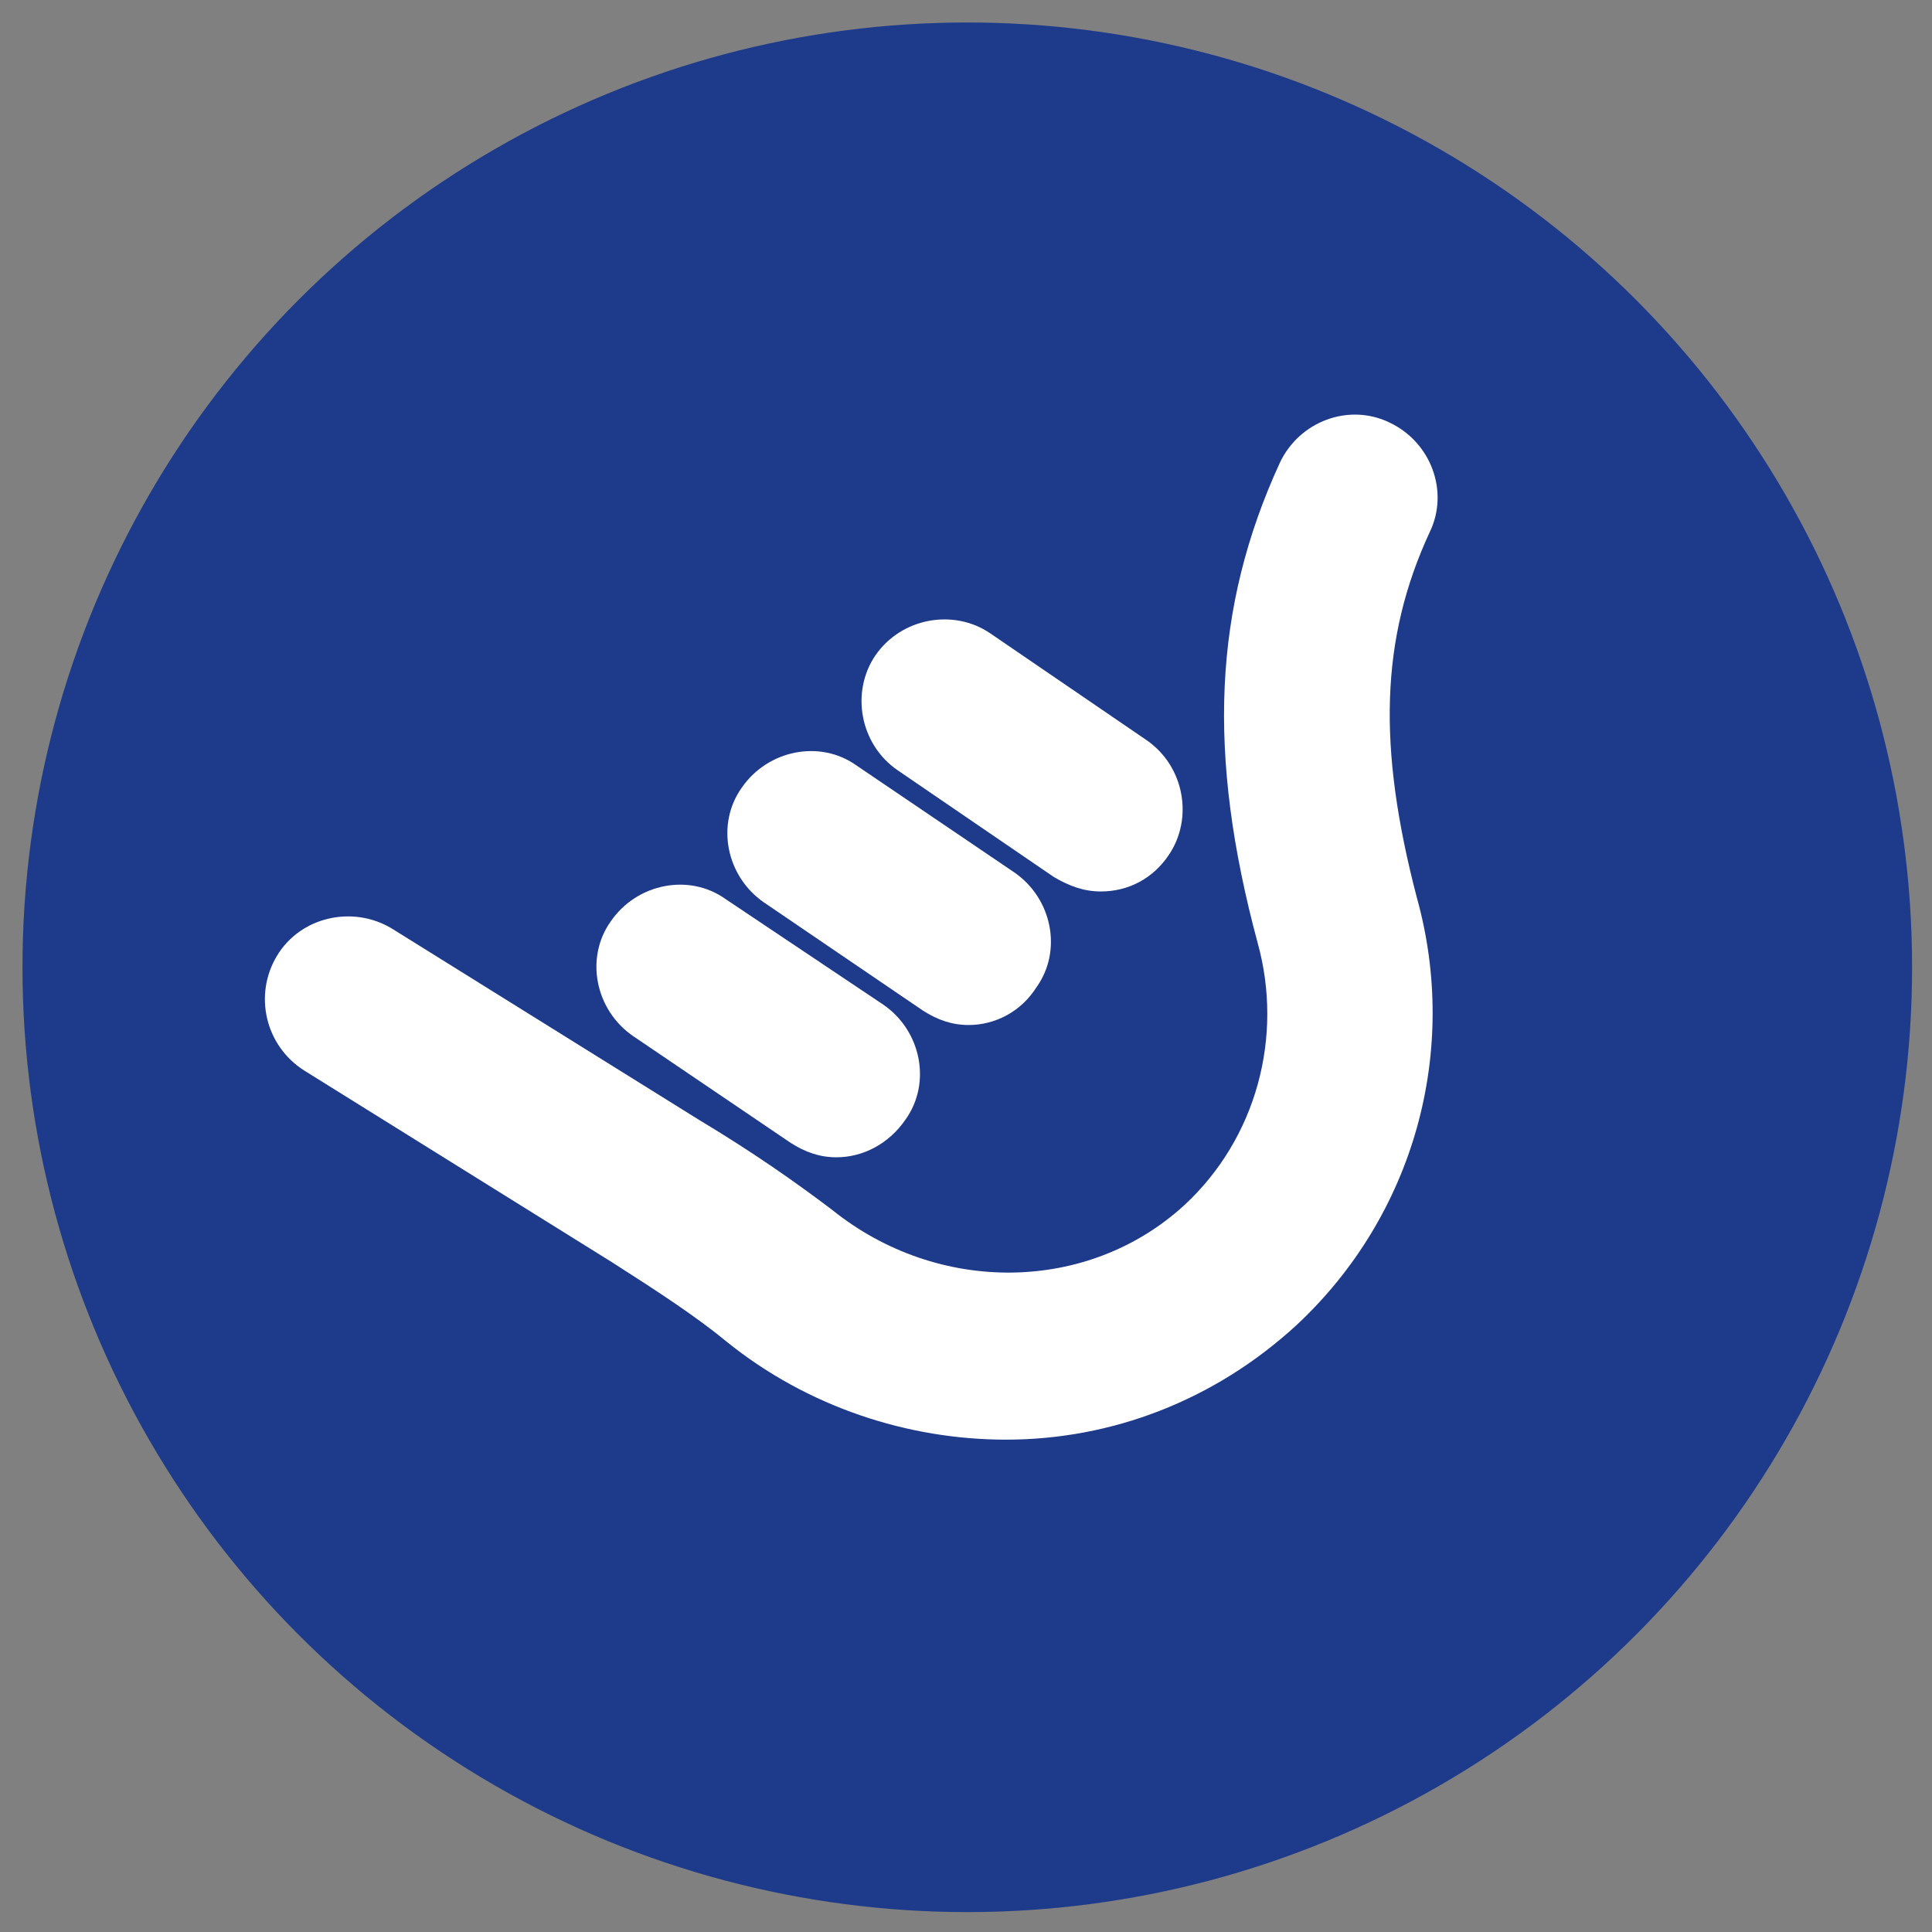
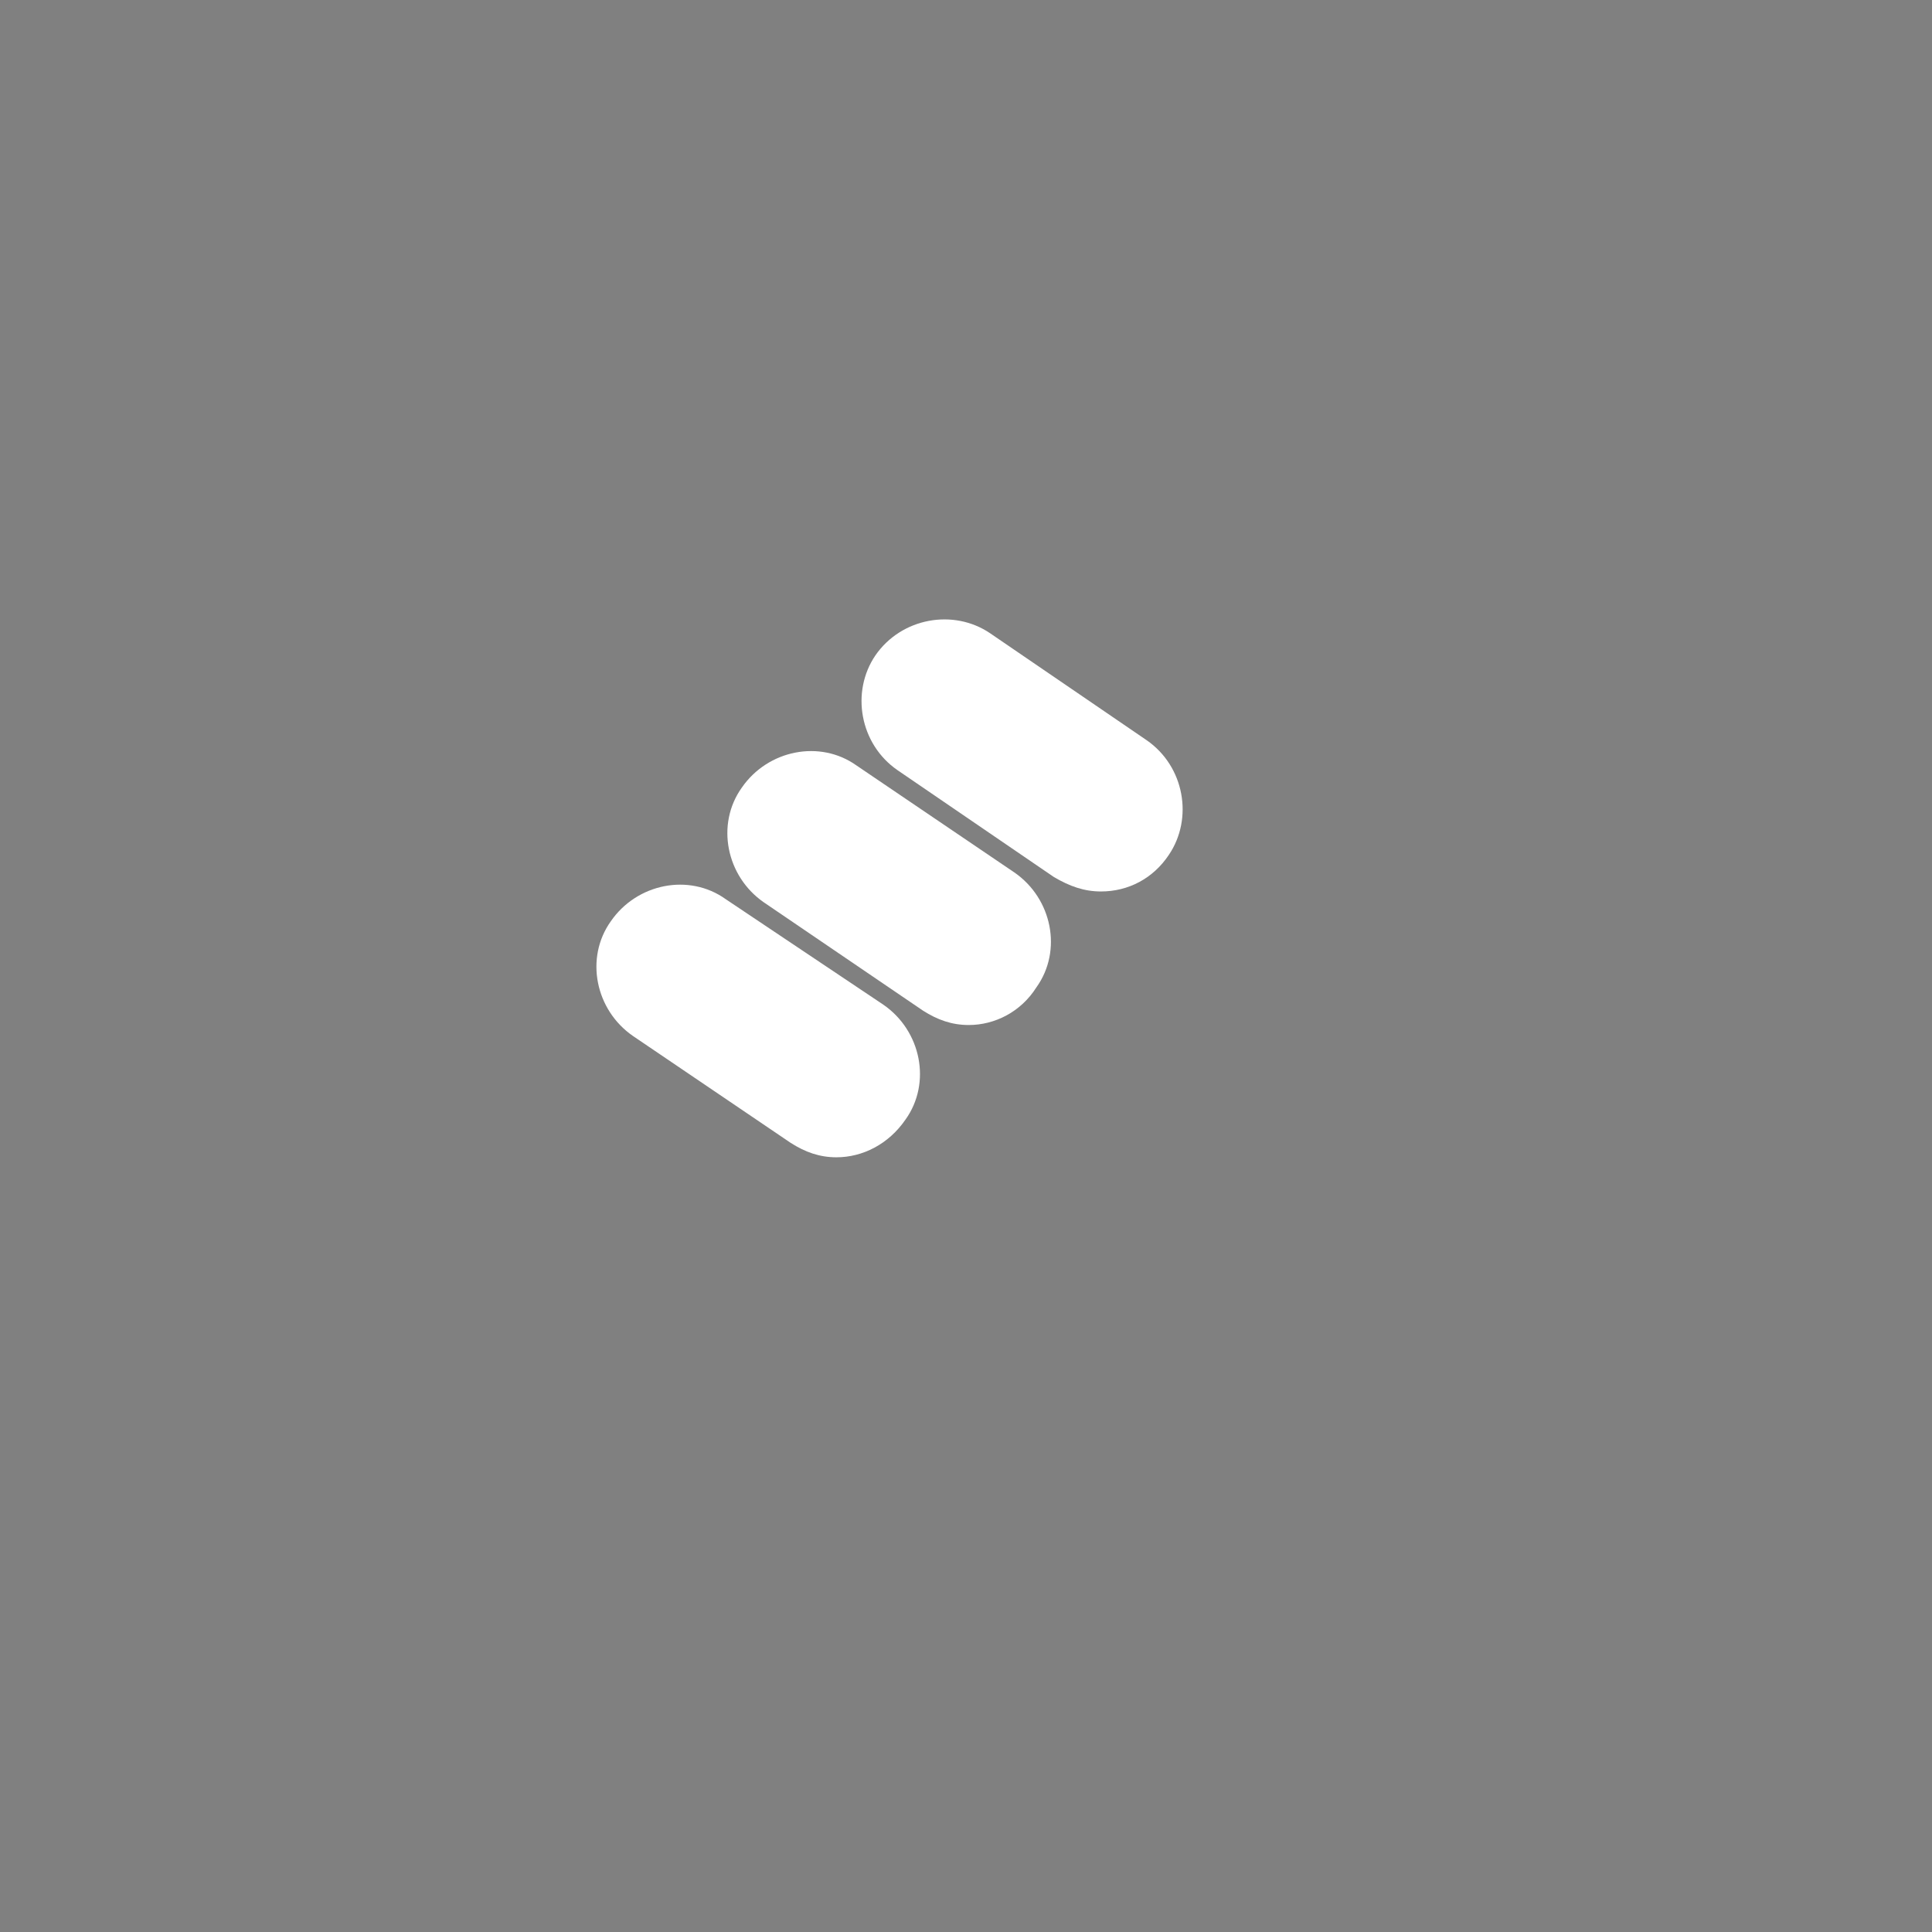
<svg xmlns="http://www.w3.org/2000/svg" version="1.1" width="1080" height="1080" viewBox="0 0 1080 1080" xml:space="preserve">
  <rect x="0" y="0" width="1080" height="1080" fill="#808080" stroke="none" />
  <desc>Created with Fabric.js 5.2.4</desc>
  <defs>
</defs>
-   <rect x="0" y="0" width="100%" height="100%" fill="transparent" />
  <g transform="matrix(1 0 0 1 540 540)" id="62fc2e6c-5630-4f41-8858-464fcb2d0d60">
-     <rect style="stroke: none; stroke-width: 1; stroke-dasharray: none; stroke-linecap: butt; stroke-dashoffset: 0; stroke-linejoin: miter; stroke-miterlimit: 4; fill: rgb(255,255,255); fill-rule: nonzero; opacity: 1; visibility: hidden;" vector-effect="non-scaling-stroke" x="-540" y="-540" rx="0" ry="0" width="1080" height="1080" />
-   </g>
+     </g>
  <g transform="matrix(1 0 0 1 540 540)" id="05bfbc20-9126-4074-b037-4be1f64fa231">
</g>
  <g transform="matrix(15.09 0 0 15.09 540.72 540.72)" id="ffef67ba-7414-497f-b2c4-70d792053f14">
-     <circle style="stroke: rgb(0,0,0); stroke-width: 0; stroke-dasharray: none; stroke-linecap: butt; stroke-dashoffset: 0; stroke-linejoin: miter; stroke-miterlimit: 4; fill: rgb(30,58,138); fill-rule: nonzero; opacity: 1;" vector-effect="non-scaling-stroke" cx="0" cy="0" r="35" />
-   </g>
+     </g>
  <g transform="matrix(0.75 0 0 0.75 500.72 540)">
    <g style="" vector-effect="non-scaling-stroke">
      <g transform="matrix(1 0 0 1 0 0)">
        <rect style="stroke: none; stroke-width: 1; stroke-dasharray: none; stroke-linecap: butt; stroke-dashoffset: 0; stroke-linejoin: miter; stroke-miterlimit: 4; fill: rgb(255,255,255); fill-rule: nonzero; opacity: 1; visibility: hidden;" vector-effect="non-scaling-stroke" x="-540" y="-540" rx="0" ry="0" width="1080" height="1080" />
      </g>
      <g transform="matrix(0.81 0 0 0.81 -4.91 -58.1)">
        <path style="stroke: none; stroke-width: 1; stroke-dasharray: none; stroke-linecap: butt; stroke-dashoffset: 0; stroke-linejoin: miter; stroke-miterlimit: 4; fill: rgb(255,255,255); fill-rule: nonzero; opacity: 1;" vector-effect="non-scaling-stroke" transform=" translate(-633.6, -562.77)" d="M 706.8 688.8 C 691.198 688.8 677.999 683.999 664.8 675.601 L 518.4 575.999 C 483.599 551.999 474.002 503.999 498.002 470.399 C 522.002 435.598 570.002 426.001 603.602 450.001 L 748.802 548.399 C 783.603 572.399 793.2 620.399 769.2 653.999 C 754.802 676.8 730.802 688.8 706.802 688.8 z" stroke-linecap="round" />
      </g>
      <g transform="matrix(0.81 0 0 0.81 94.17 -156.94)">
        <path style="stroke: none; stroke-width: 1; stroke-dasharray: none; stroke-linecap: butt; stroke-dashoffset: 0; stroke-linejoin: miter; stroke-miterlimit: 4; fill: rgb(255,255,255); fill-rule: nonzero; opacity: 1;" vector-effect="non-scaling-stroke" transform=" translate(-755.4, -441.23)" d="M 828 566.4 C 812.398 566.4 799.199 561.599 784.801 553.201 L 640.801 454.803 C 606 430.803 597.602 382.803 620.403 349.203 C 644.403 314.402 692.403 306.004 726.003 328.805 L 870.003 427.203 C 904.804 451.203 913.202 499.203 890.401 532.803 C 875.999 554.401 853.198 566.401 827.999 566.401 z" stroke-linecap="round" />
      </g>
      <g transform="matrix(0.81 0 0 0.81 -102.51 40.98)">
        <path style="stroke: none; stroke-width: 1; stroke-dasharray: none; stroke-linecap: butt; stroke-dashoffset: 0; stroke-linejoin: miter; stroke-miterlimit: 4; fill: rgb(255,255,255); fill-rule: nonzero; opacity: 1;" vector-effect="non-scaling-stroke" transform=" translate(-513.6, -684.57)" d="M 585.6 810 C 569.998 810 556.799 805.199 543.6 796.801 L 398.4 698.403 C 363.599 674.403 354.002 626.403 378.002 592.803 C 402.002 558.002 450.002 548.405 483.602 572.405 L 628.802 669.604 C 663.603 693.604 673.2 741.604 649.2 775.204 C 633.598 798.001 609.598 810.001 585.598 810.001 z" stroke-linecap="round" />
      </g>
      <g transform="matrix(0.81 0 0 0.81 -33.15 -28.97)">
-         <path style="stroke: none; stroke-width: 1; stroke-dasharray: none; stroke-linecap: butt; stroke-dashoffset: 0; stroke-linejoin: miter; stroke-miterlimit: 4; fill: rgb(255,255,255); fill-rule: nonzero; opacity: 1;" vector-effect="non-scaling-stroke" transform=" translate(-600.47, -599.99)" d="M 742.8 1071.6 C 652.8 1071.6 560.4 1041.6 486 981.6 C 458.398 958.799 423.602 935.998 380.4 908.401 L 97.2 732.001 C 61.2 709.2 50.399 662.399 72.001 626.401 C 93.603 590.403 141.603 579.6 177.601 601.202 L 460.801 777.602 C 508.801 806.403 548.403 834 583.201 860.403 C 680.4 938.403 818.401 937.204 907.201 855.602 C 973.201 794.403 998.4 700.802 974.4 614.402 C 927.599 440.402 933.599 306.002 994.798 172.802 C 1012.798 134.404 1058.4 117.603 1095.598 135.603 C 1133.996 153.603 1150.797 199.205 1132.797 236.403 C 1087.195 334.801 1084.797 434.403 1120.797 572.403 C 1160.399 714.003 1118.399 865.203 1010.397 966.003 C 934.799 1035.605 839.997 1071.603 742.797 1071.603 z" stroke-linecap="round" />
-       </g>
+         </g>
    </g>
  </g>
  <g transform="matrix(NaN NaN NaN NaN 0 0)">
    <g style="">
</g>
  </g>
  <g transform="matrix(NaN NaN NaN NaN 0 0)">
    <g style="">
</g>
  </g>
</svg>